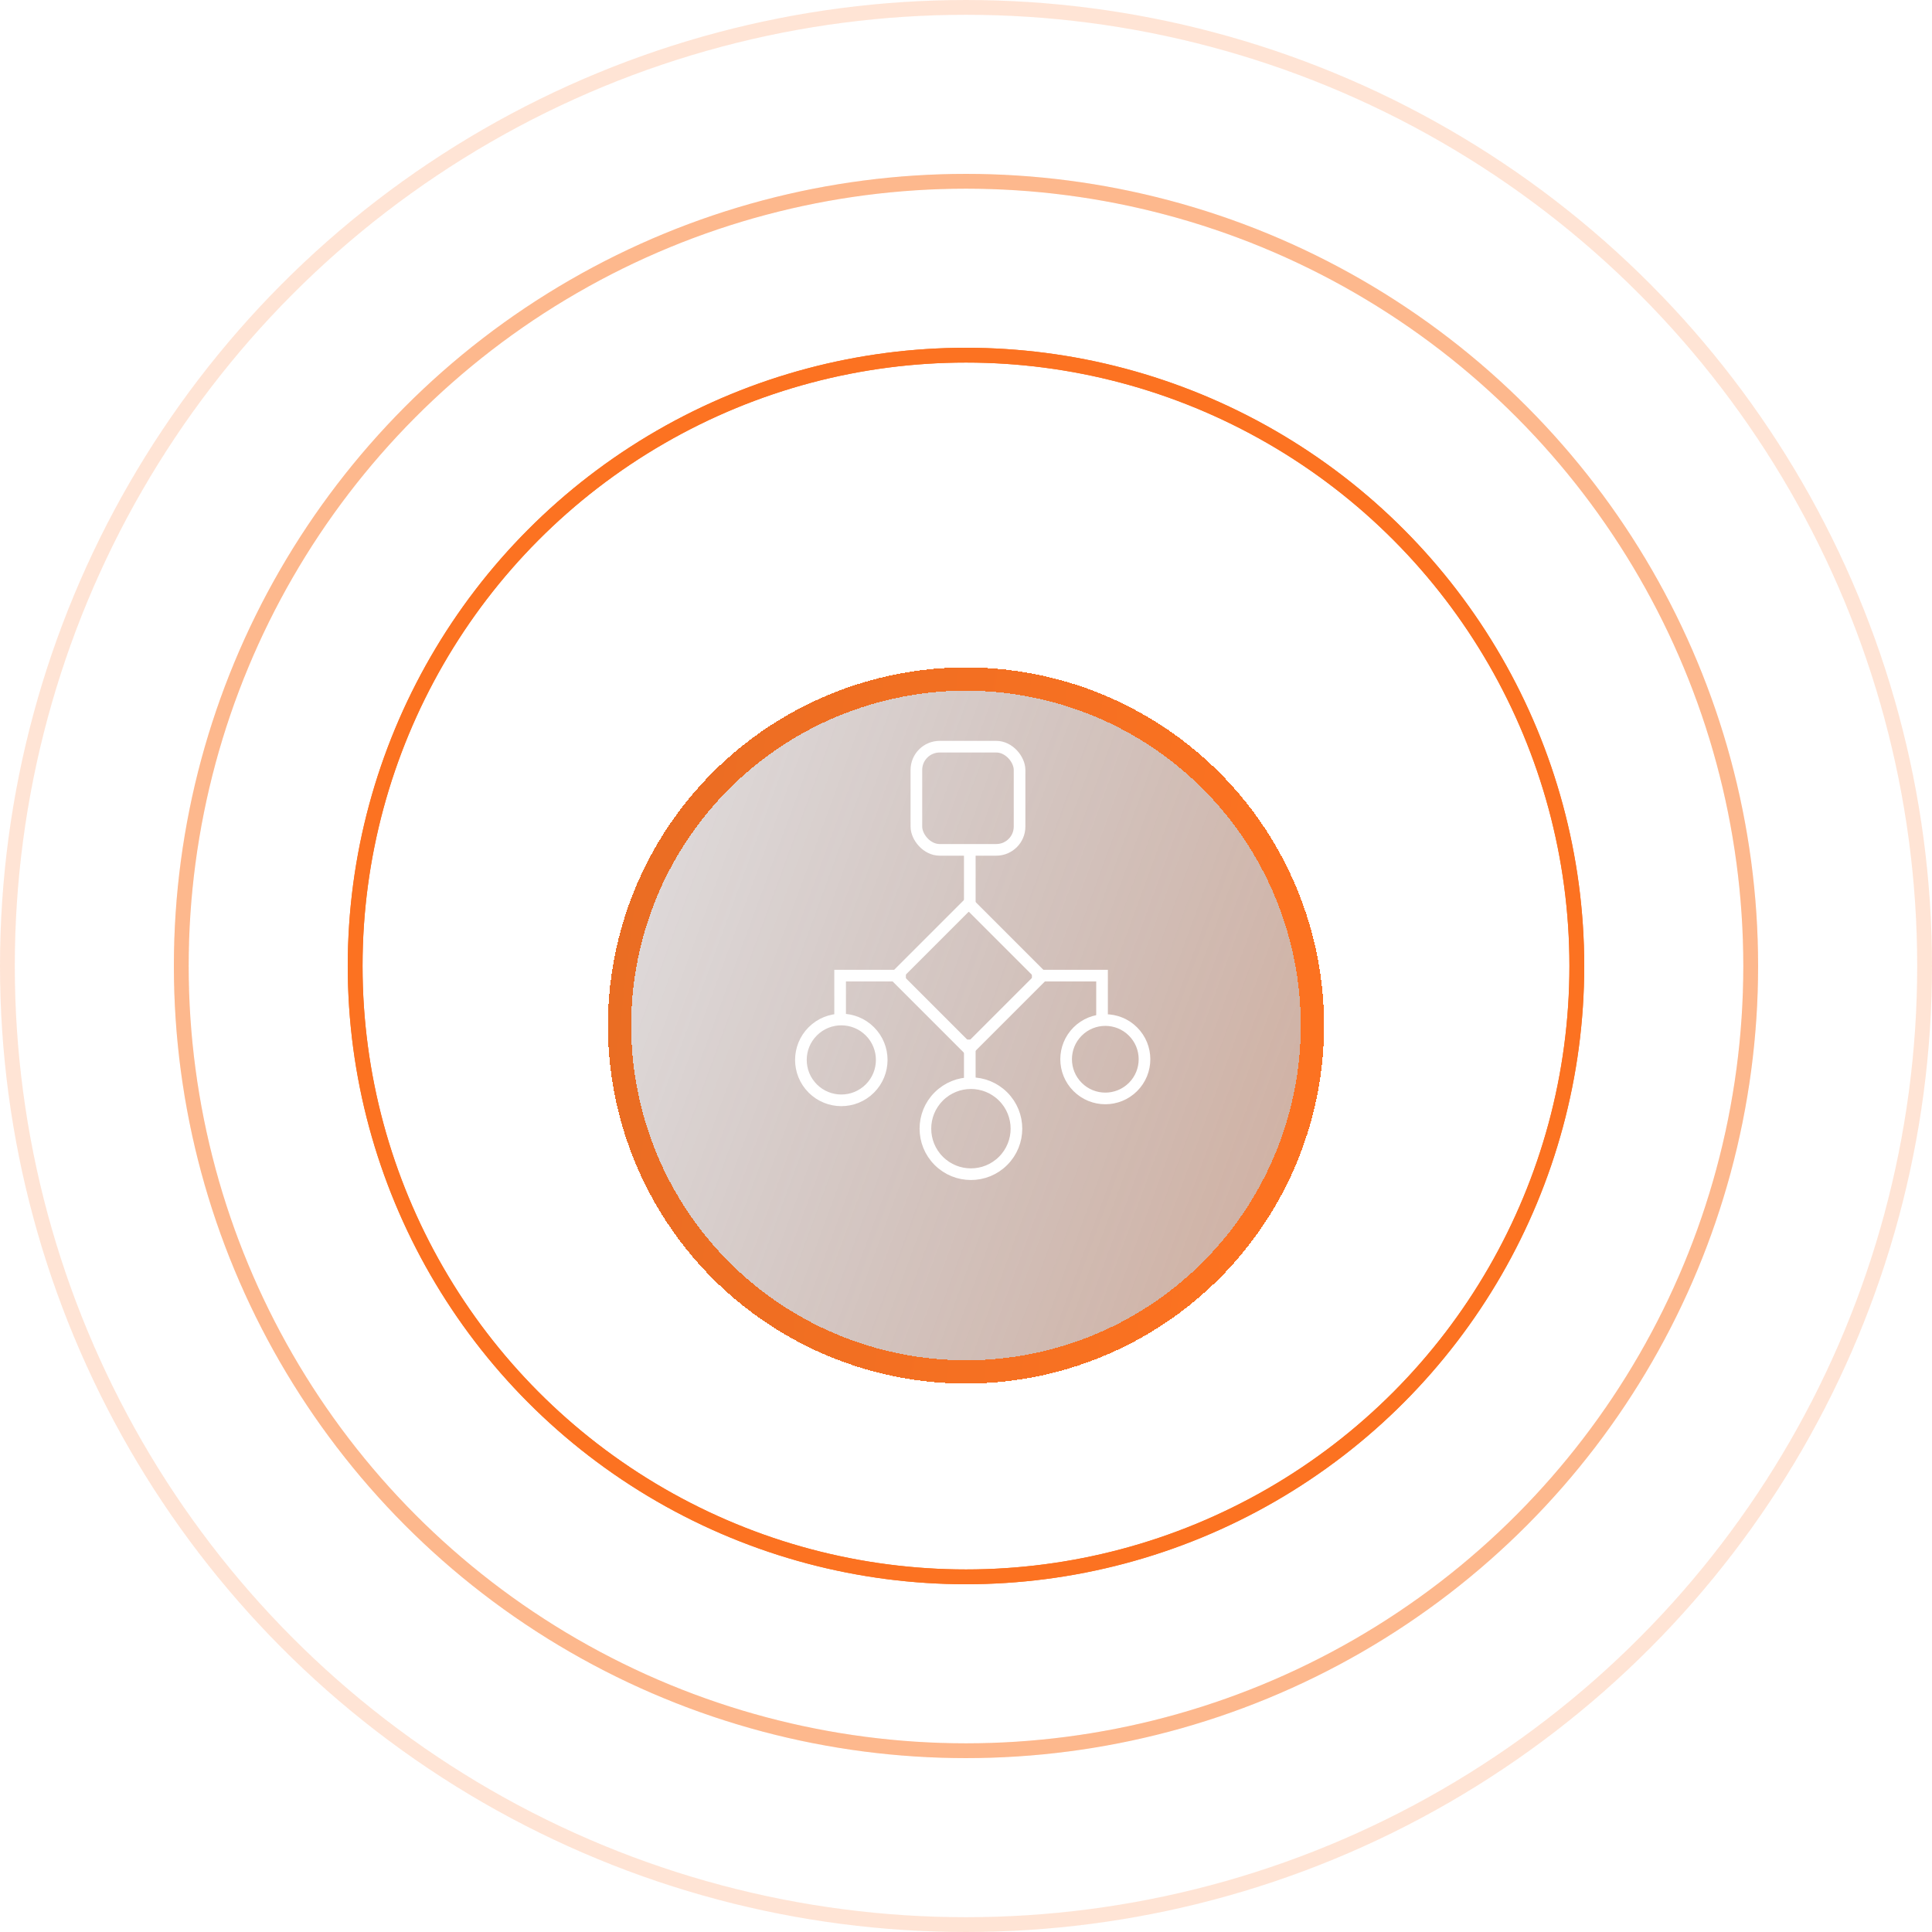
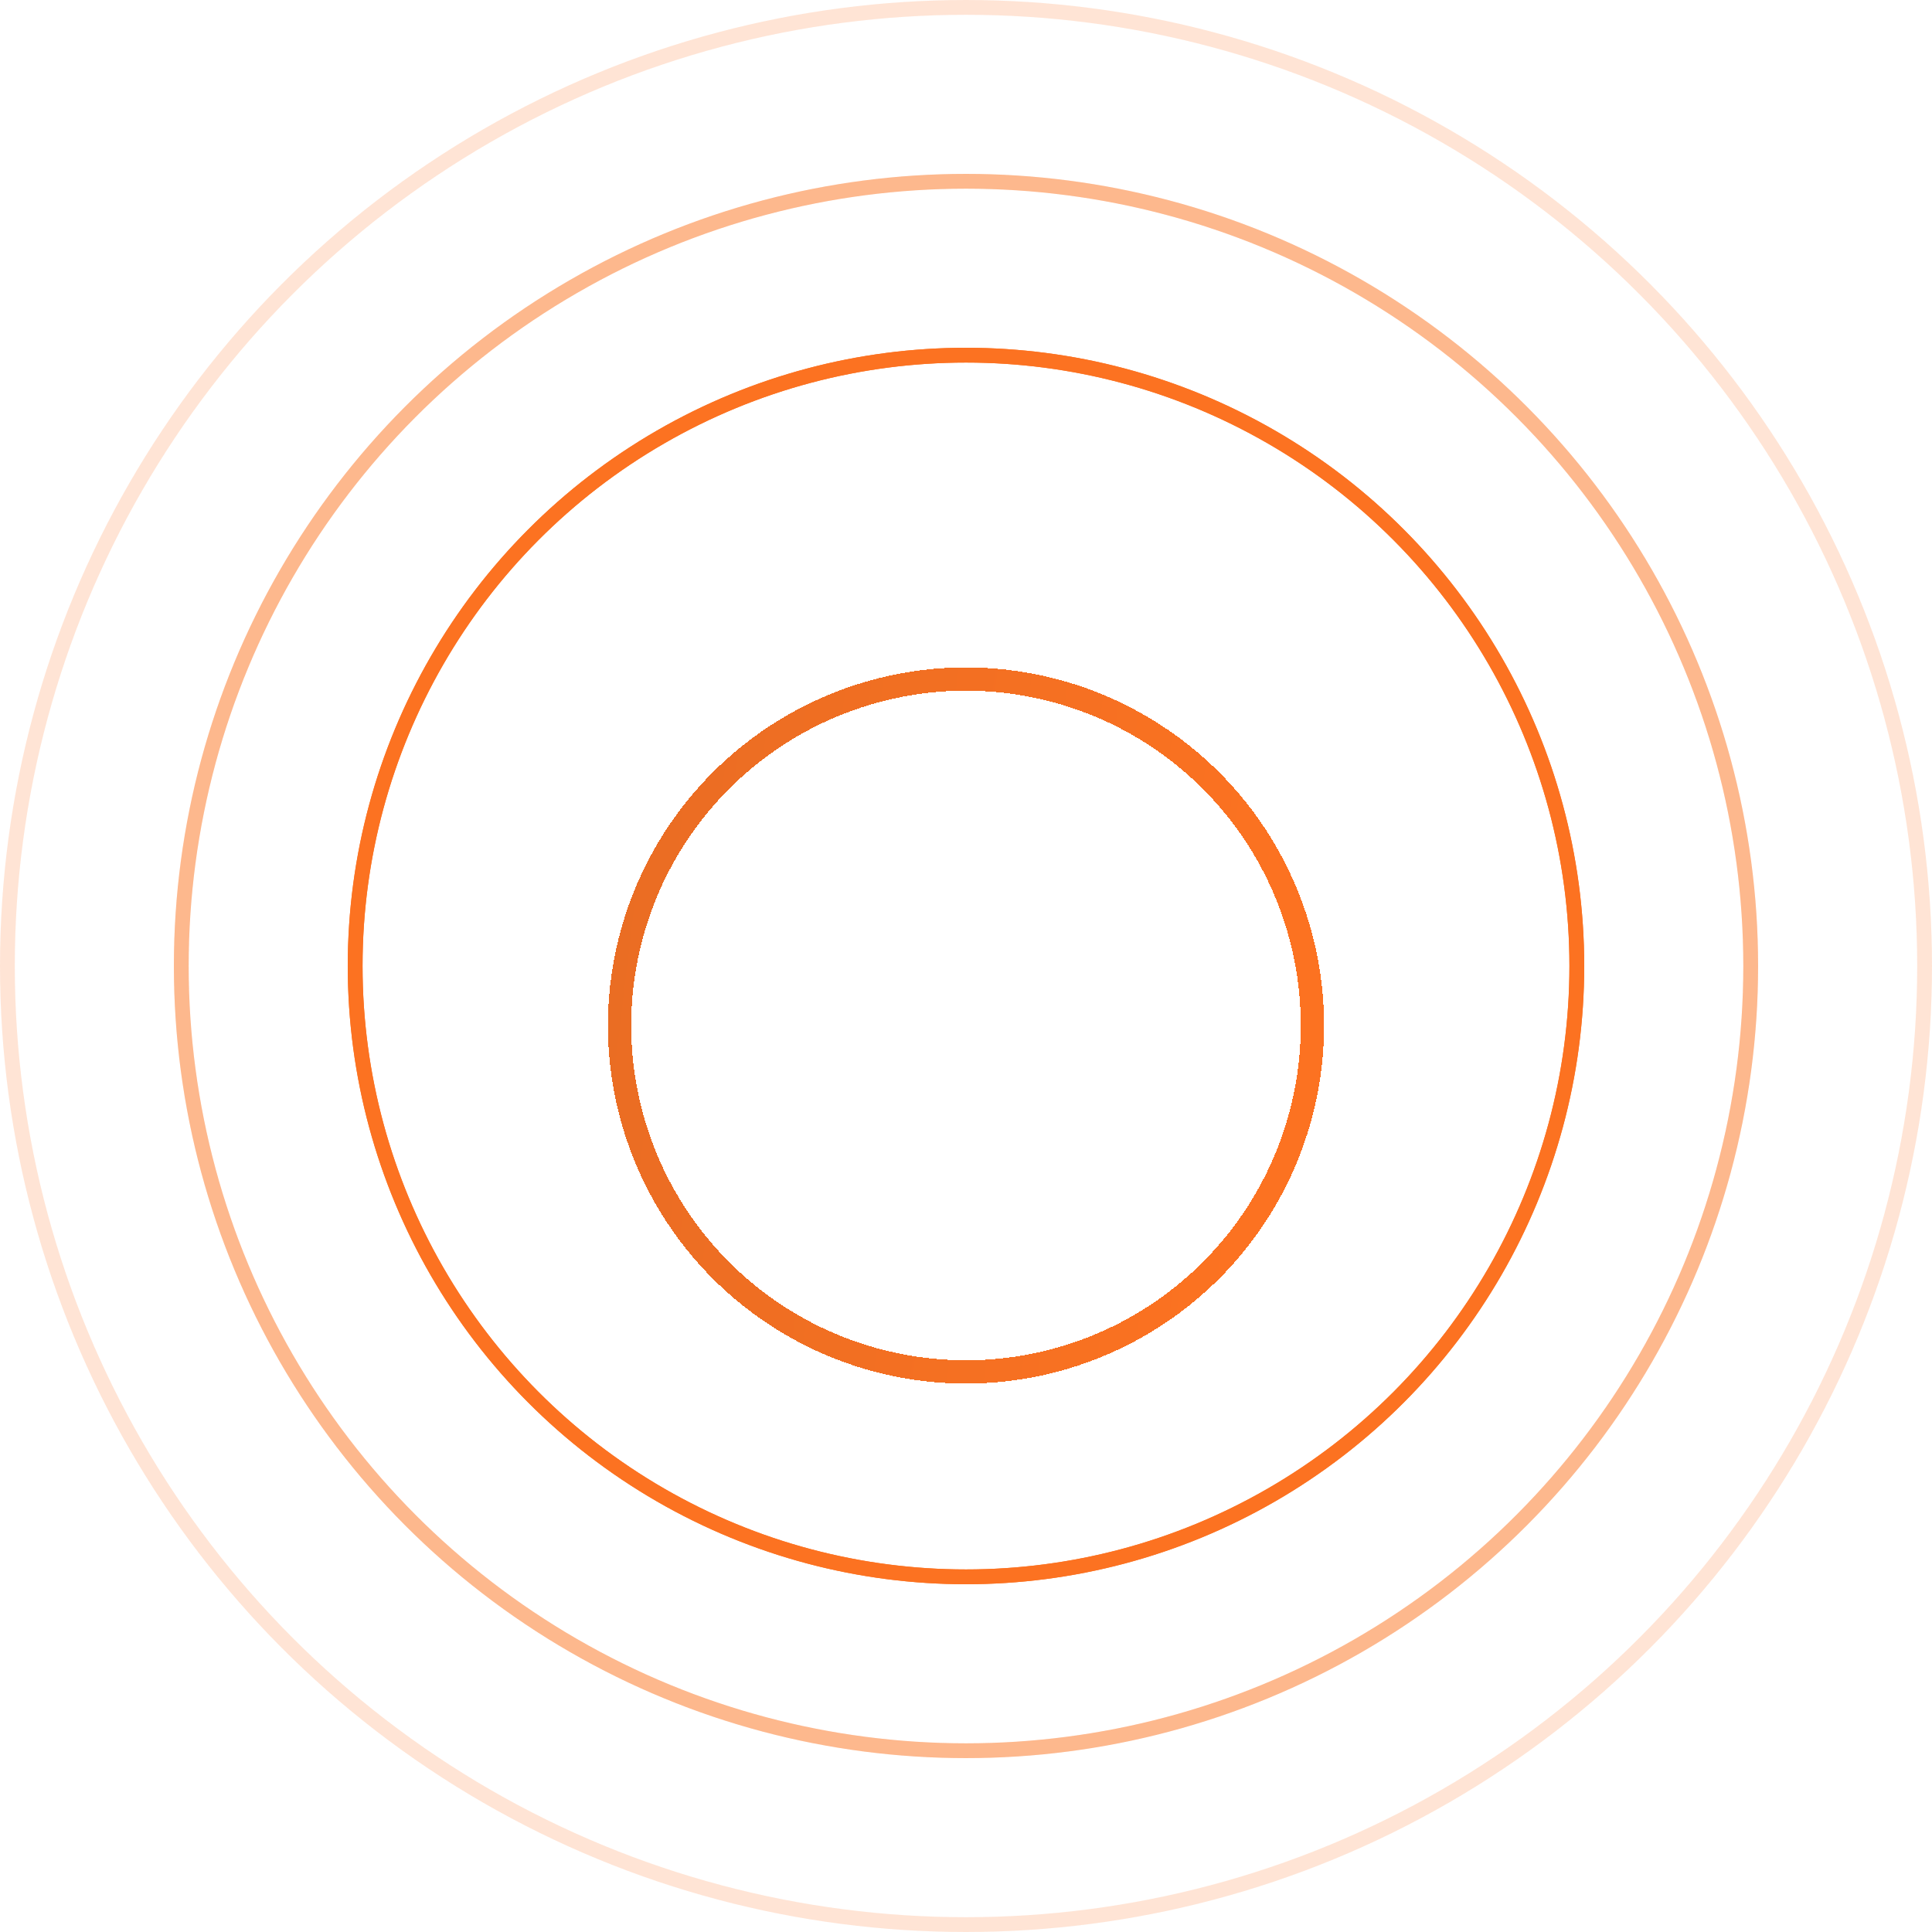
<svg xmlns="http://www.w3.org/2000/svg" width="166" height="166" viewBox="0 0 166 166" fill="none">
  <g filter="url(#filter0_d_455_15461)">
-     <circle cx="82.999" cy="83.026" r="30.767" transform="rotate(43.884 82.999 83.026)" fill="url(#paint0_linear_455_15461)" fill-opacity="0.8" shape-rendering="crispEdges" />
    <circle cx="82.999" cy="83.026" r="29.767" transform="rotate(43.884 82.999 83.026)" stroke="url(#paint1_linear_455_15461)" stroke-width="2" shape-rendering="crispEdges" />
  </g>
  <circle cx="94.97" cy="91.012" r="3.367" transform="rotate(135 94.97 91.012)" stroke="white" />
  <circle cx="83.423" cy="96.977" r="3.911" transform="rotate(135 83.423 96.977)" stroke="white" />
  <path d="M83.326 93.219L83.326 89.321" stroke="white" />
  <circle cx="72.287" cy="91.07" r="3.472" transform="rotate(-135 72.287 91.07)" stroke="white" />
-   <path d="M72.184 87.725L72.184 83.827L77.834 83.827" stroke="white" />
-   <path d="M94.689 87.725L94.689 83.827L88.664 83.827" stroke="white" />
-   <rect x="89.506" y="83.893" width="8.865" height="8.865" transform="rotate(135 89.506 83.893)" stroke="white" />
+   <path d="M94.689 87.725L88.664 83.827" stroke="white" />
  <path d="M83.326 78.333L83.326 73.017" stroke="white" />
  <rect x="87.602" y="73.021" width="8.865" height="8.865" rx="2" transform="rotate(180 87.602 73.021)" stroke="white" />
  <circle cx="82.999" cy="83" r="52.484" stroke="#FC7221" stroke-width="1.271" />
  <circle opacity="0.3" cx="82.999" cy="83" r="67.424" stroke="#FC7221" stroke-width="1.271" />
  <circle opacity="0.1" cx="83" cy="83" r="82.364" stroke="#FC7221" stroke-width="1.271" />
  <circle cx="82.999" cy="83" r="52.484" stroke="#FC7221" stroke-width="1.271" />
  <circle opacity="0.3" cx="82.999" cy="83" r="67.424" stroke="#FC7221" stroke-width="1.271" />
  <circle opacity="0.1" cx="83" cy="83" r="82.364" stroke="#FC7221" stroke-width="1.271" />
  <defs>
    <filter id="filter0_d_455_15461" x="47.147" y="52.259" width="71.705" height="71.706" filterUnits="userSpaceOnUse" color-interpolation-filters="sRGB">
      <feFlood flood-opacity="0" result="BackgroundImageFix" />
      <feColorMatrix in="SourceAlpha" type="matrix" values="0 0 0 0 0 0 0 0 0 0 0 0 0 0 0 0 0 0 127 0" result="hardAlpha" />
      <feOffset dy="5.085" />
      <feGaussianBlur stdDeviation="2.543" />
      <feComposite in2="hardAlpha" operator="out" />
      <feColorMatrix type="matrix" values="0 0 0 0 0 0 0 0 0 0 0 0 0 0 0 0 0 0 0.25 0" />
      <feBlend mode="normal" in2="BackgroundImageFix" result="effect1_dropShadow_455_15461" />
      <feBlend mode="normal" in="SourceGraphic" in2="effect1_dropShadow_455_15461" result="shape" />
    </filter>
    <linearGradient id="paint0_linear_455_15461" x1="202.836" y1="43.612" x2="18.105" y2="125.029" gradientUnits="userSpaceOnUse">
      <stop stop-color="#FC7221" />
      <stop offset="1" stop-color="#181A31" stop-opacity="0" />
    </linearGradient>
    <linearGradient id="paint1_linear_455_15461" x1="99.665" y1="62.515" x2="31.721" y2="113.793" gradientUnits="userSpaceOnUse">
      <stop stop-color="#FC7221" />
      <stop offset="1" stop-color="#E16A24" />
    </linearGradient>
  </defs>
</svg>